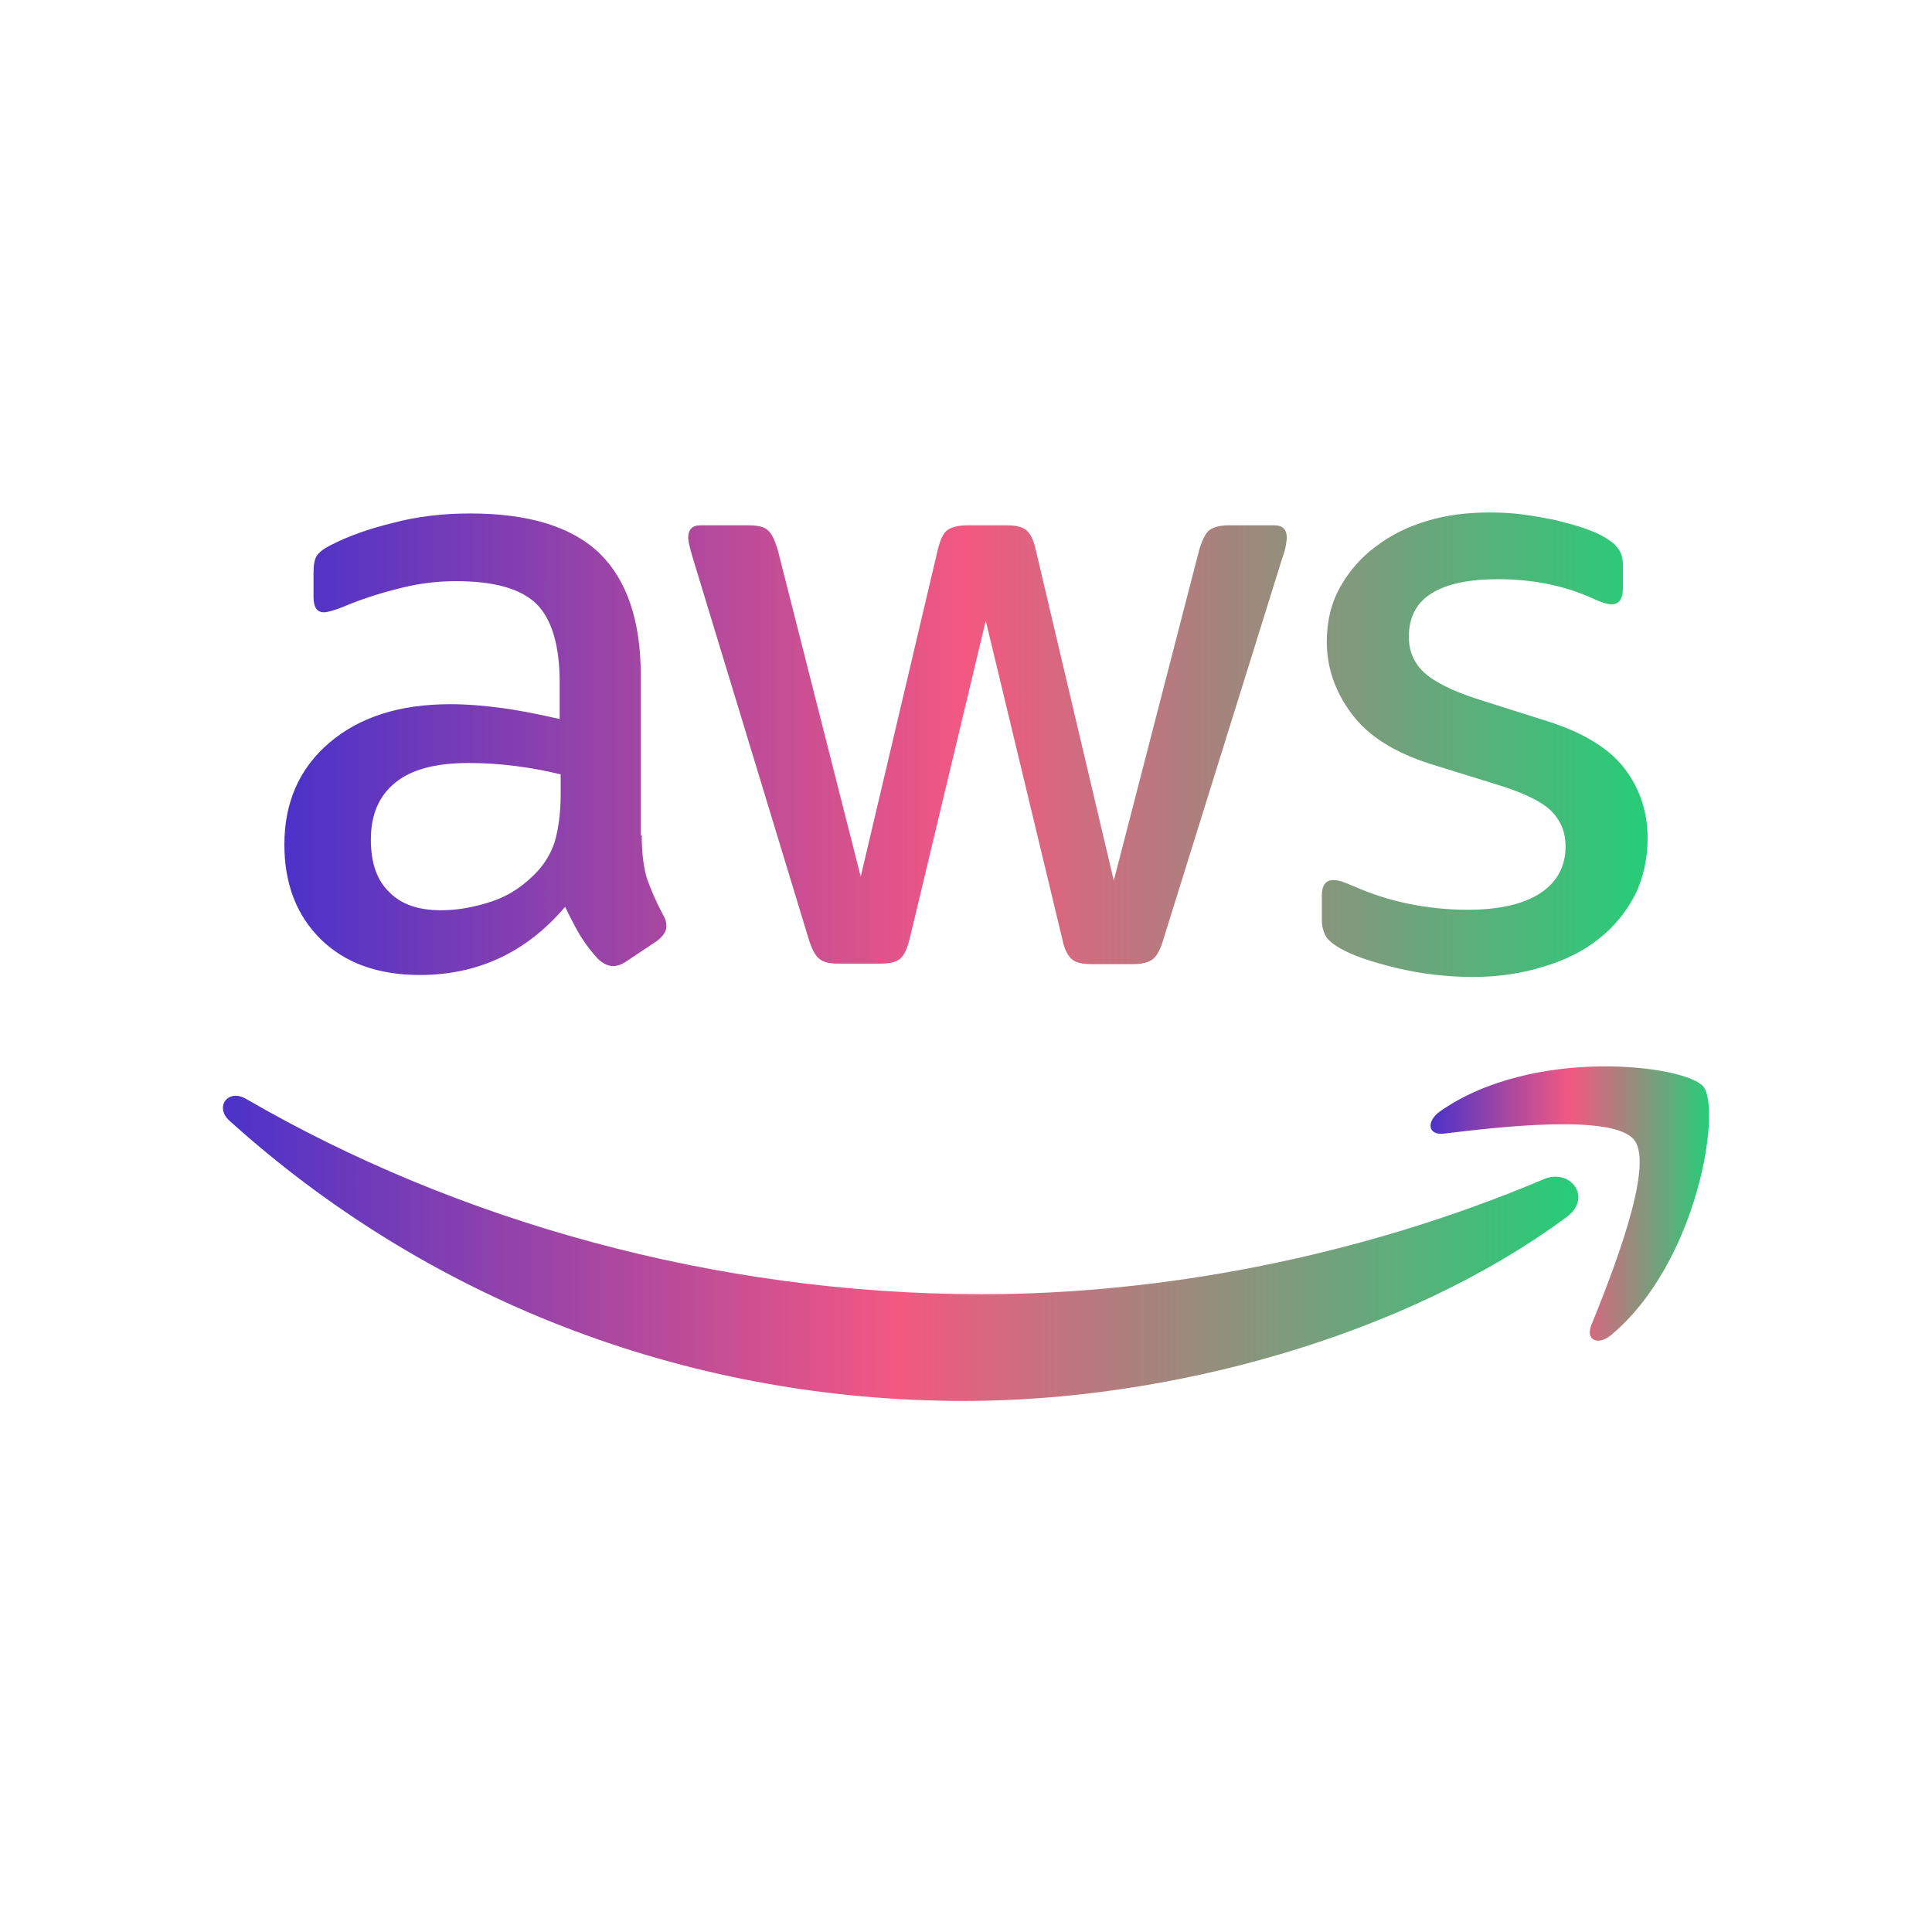
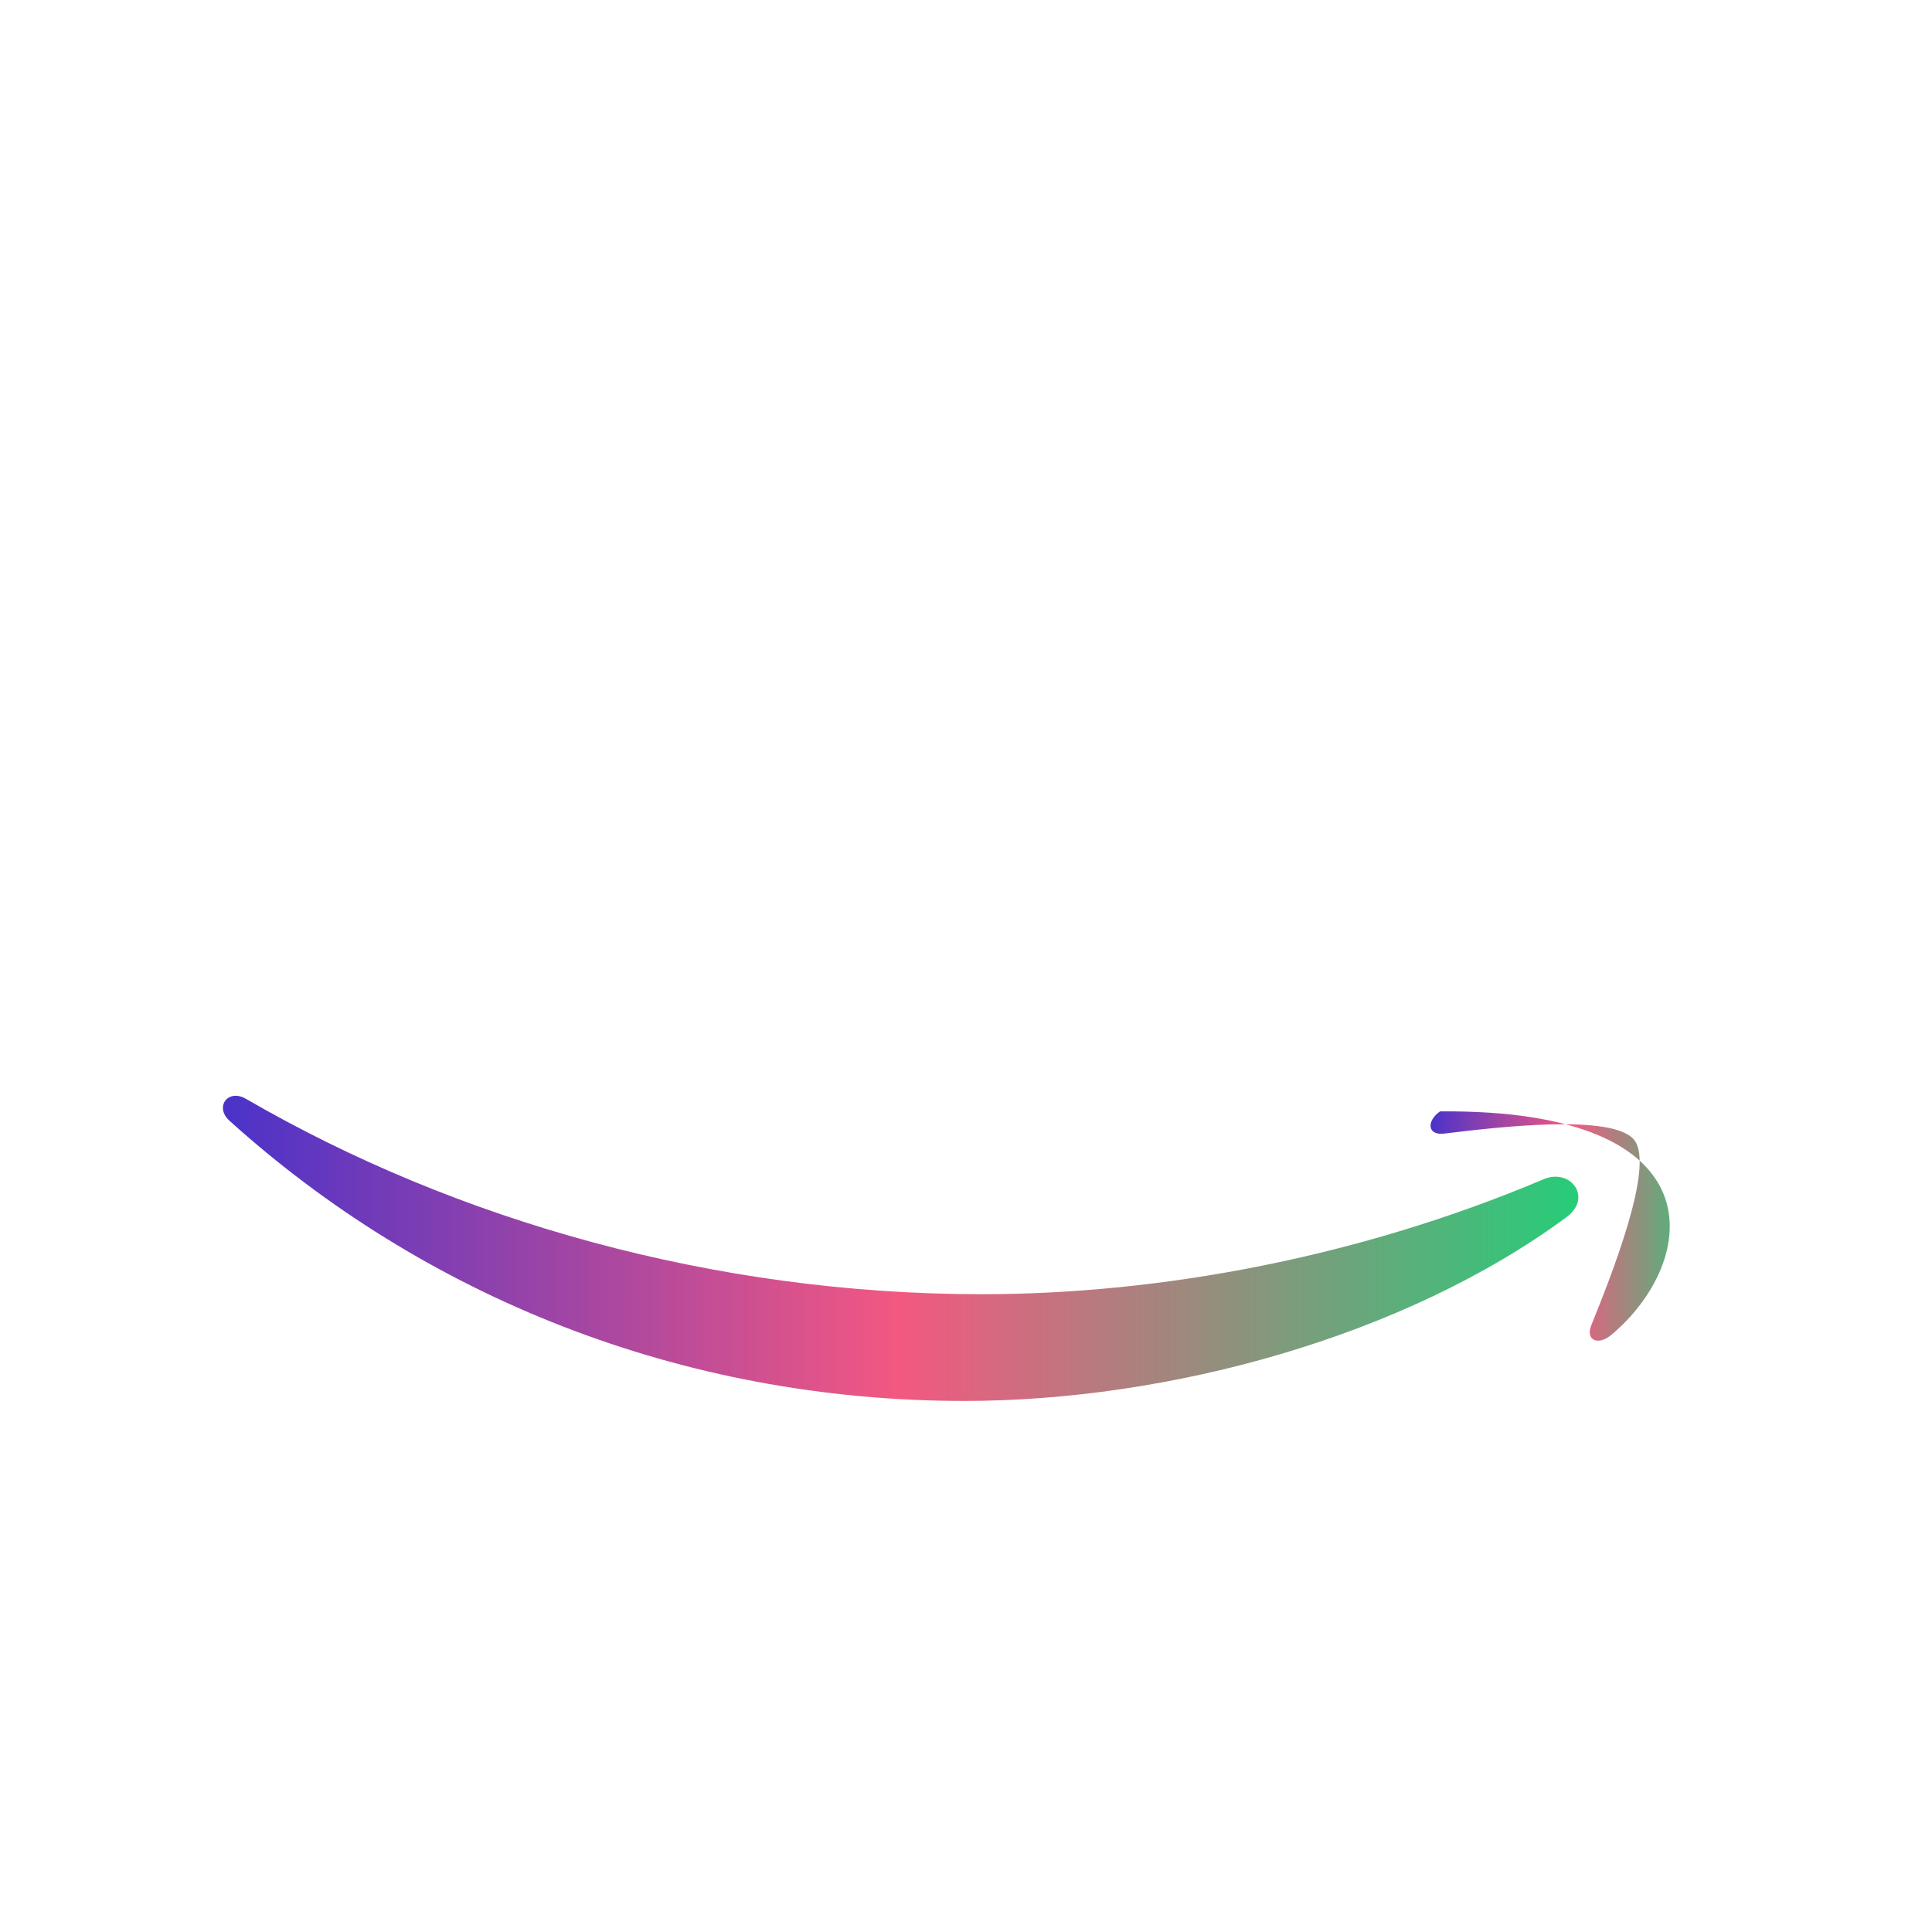
<svg xmlns="http://www.w3.org/2000/svg" width="104" height="104" viewBox="0 0 104 104" fill="none">
-   <path d="M34.545 44.956C34.545 45.941 34.651 46.739 34.837 47.324C35.05 47.909 35.316 48.547 35.689 49.239C35.822 49.452 35.875 49.665 35.875 49.851C35.875 50.117 35.715 50.383 35.37 50.649L33.693 51.766C33.454 51.926 33.214 52.005 33.002 52.005C32.735 52.005 32.469 51.872 32.203 51.633C31.831 51.234 31.512 50.808 31.245 50.383C30.979 49.931 30.713 49.425 30.421 48.813C28.345 51.261 25.738 52.484 22.598 52.484C20.363 52.484 18.58 51.846 17.277 50.569C15.973 49.292 15.308 47.59 15.308 45.462C15.308 43.201 16.106 41.365 17.729 39.982C19.352 38.599 21.507 37.907 24.248 37.907C25.152 37.907 26.084 37.987 27.068 38.12C28.052 38.253 29.064 38.466 30.128 38.705V36.764C30.128 34.742 29.702 33.332 28.877 32.508C28.026 31.683 26.589 31.284 24.54 31.284C23.609 31.284 22.651 31.39 21.667 31.63C20.682 31.869 19.724 32.162 18.793 32.534C18.367 32.72 18.048 32.827 17.862 32.88C17.676 32.933 17.543 32.96 17.436 32.96C17.064 32.96 16.878 32.694 16.878 32.135V30.832C16.878 30.406 16.931 30.087 17.064 29.901C17.197 29.715 17.436 29.529 17.809 29.342C18.74 28.863 19.858 28.465 21.161 28.145C22.465 27.799 23.849 27.64 25.312 27.64C28.478 27.64 30.793 28.358 32.283 29.794C33.746 31.231 34.492 33.412 34.492 36.338V44.956H34.545ZM23.742 49C24.62 49 25.525 48.84 26.483 48.521C27.441 48.202 28.292 47.616 29.01 46.818C29.436 46.313 29.755 45.754 29.915 45.116C30.075 44.478 30.181 43.706 30.181 42.802V41.685C29.41 41.498 28.585 41.339 27.733 41.232C26.882 41.126 26.057 41.073 25.232 41.073C23.45 41.073 22.146 41.419 21.268 42.137C20.39 42.855 19.964 43.866 19.964 45.196C19.964 46.446 20.283 47.377 20.948 48.015C21.587 48.68 22.518 49 23.742 49ZM45.108 51.872C44.629 51.872 44.31 51.793 44.097 51.606C43.884 51.447 43.698 51.074 43.538 50.569L37.285 30.007C37.126 29.475 37.046 29.13 37.046 28.943C37.046 28.518 37.259 28.278 37.684 28.278H40.292C40.797 28.278 41.143 28.358 41.33 28.544C41.542 28.704 41.702 29.076 41.862 29.582L46.332 47.191L50.483 29.582C50.616 29.05 50.775 28.704 50.988 28.544C51.201 28.385 51.573 28.278 52.052 28.278H54.181C54.687 28.278 55.032 28.358 55.245 28.544C55.458 28.704 55.644 29.076 55.751 29.582L59.955 47.404L64.558 29.582C64.718 29.05 64.904 28.704 65.09 28.544C65.303 28.385 65.649 28.278 66.128 28.278H68.602C69.028 28.278 69.267 28.491 69.267 28.943C69.267 29.076 69.241 29.209 69.214 29.369C69.188 29.529 69.134 29.741 69.028 30.034L62.615 50.596C62.456 51.128 62.27 51.473 62.057 51.633C61.844 51.793 61.498 51.899 61.046 51.899H58.757C58.252 51.899 57.906 51.819 57.693 51.633C57.48 51.447 57.294 51.101 57.188 50.569L53.063 33.412L48.966 50.542C48.833 51.074 48.673 51.42 48.46 51.606C48.248 51.793 47.875 51.872 47.396 51.872H45.108ZM79.298 52.59C77.915 52.59 76.531 52.431 75.201 52.112C73.87 51.793 72.833 51.447 72.141 51.048C71.715 50.808 71.422 50.542 71.316 50.303C71.21 50.064 71.156 49.798 71.156 49.558V48.202C71.156 47.643 71.369 47.377 71.768 47.377C71.928 47.377 72.088 47.404 72.247 47.457C72.407 47.51 72.647 47.616 72.912 47.723C73.817 48.122 74.802 48.441 75.839 48.654C76.904 48.867 77.941 48.973 79.006 48.973C80.682 48.973 81.986 48.68 82.89 48.095C83.795 47.51 84.274 46.659 84.274 45.568C84.274 44.823 84.034 44.212 83.555 43.706C83.077 43.201 82.172 42.749 80.868 42.323L77.01 41.126C75.068 40.514 73.631 39.61 72.753 38.413C71.875 37.242 71.422 35.939 71.422 34.556C71.422 33.439 71.662 32.454 72.141 31.603C72.62 30.752 73.258 30.007 74.057 29.422C74.855 28.81 75.76 28.358 76.824 28.039C77.888 27.72 79.006 27.587 80.176 27.587C80.762 27.587 81.374 27.613 81.959 27.693C82.571 27.773 83.13 27.879 83.689 27.986C84.221 28.119 84.726 28.252 85.205 28.411C85.684 28.571 86.057 28.73 86.323 28.89C86.695 29.103 86.961 29.316 87.121 29.555C87.281 29.768 87.36 30.061 87.36 30.433V31.683C87.36 32.242 87.147 32.534 86.748 32.534C86.535 32.534 86.19 32.428 85.737 32.215C84.221 31.523 82.518 31.178 80.629 31.178C79.112 31.178 77.915 31.417 77.09 31.922C76.265 32.428 75.839 33.199 75.839 34.29C75.839 35.035 76.105 35.673 76.638 36.178C77.17 36.684 78.154 37.189 79.564 37.641L83.343 38.838C85.258 39.45 86.642 40.301 87.467 41.392C88.292 42.483 88.691 43.733 88.691 45.116C88.691 46.26 88.451 47.297 87.999 48.202C87.52 49.106 86.881 49.904 86.057 50.542C85.232 51.207 84.247 51.686 83.103 52.032C81.906 52.404 80.655 52.59 79.298 52.59Z" fill="url(#paint0_linear_3896_32)" />
  <path fill-rule="evenodd" clip-rule="evenodd" d="M84.327 65.518C75.573 71.982 62.855 75.413 51.92 75.413C36.594 75.413 22.785 69.748 12.354 60.331C11.53 59.587 12.275 58.576 13.259 59.161C24.541 65.704 38.456 69.668 52.851 69.668C62.562 69.668 73.232 67.646 83.05 63.497C84.514 62.832 85.764 64.454 84.327 65.518Z" fill="url(#paint1_linear_3896_32)" />
-   <path fill-rule="evenodd" clip-rule="evenodd" d="M87.972 61.368C86.854 59.932 80.575 60.677 77.728 61.023C76.876 61.129 76.743 60.384 77.515 59.826C82.517 56.315 90.739 57.325 91.697 58.496C92.654 59.693 91.431 67.912 86.748 71.849C86.029 72.461 85.338 72.141 85.657 71.344C86.721 68.71 89.089 62.778 87.972 61.368Z" fill="url(#paint2_linear_3896_32)" />
+   <path fill-rule="evenodd" clip-rule="evenodd" d="M87.972 61.368C86.854 59.932 80.575 60.677 77.728 61.023C76.876 61.129 76.743 60.384 77.515 59.826C92.654 59.693 91.431 67.912 86.748 71.849C86.029 72.461 85.338 72.141 85.657 71.344C86.721 68.71 89.089 62.778 87.972 61.368Z" fill="url(#paint2_linear_3896_32)" />
  <defs>
    <linearGradient id="paint0_linear_3896_32" x1="15.308" y1="40.107" x2="88.691" y2="40.107" gradientUnits="userSpaceOnUse">
      <stop stop-color="#4B32C9" />
      <stop offset="0.5" stop-color="#F35881" />
      <stop offset="1" stop-color="#26CD78" />
    </linearGradient>
    <linearGradient id="paint1_linear_3896_32" x1="12" y1="67.212" x2="84.963" y2="67.212" gradientUnits="userSpaceOnUse">
      <stop stop-color="#4B32C9" />
      <stop offset="0.5" stop-color="#F35881" />
      <stop offset="1" stop-color="#26CD78" />
    </linearGradient>
    <linearGradient id="paint2_linear_3896_32" x1="77.006" y1="64.796" x2="92" y2="64.796" gradientUnits="userSpaceOnUse">
      <stop stop-color="#4B32C9" />
      <stop offset="0.5" stop-color="#F35881" />
      <stop offset="1" stop-color="#26CD78" />
    </linearGradient>
  </defs>
</svg>